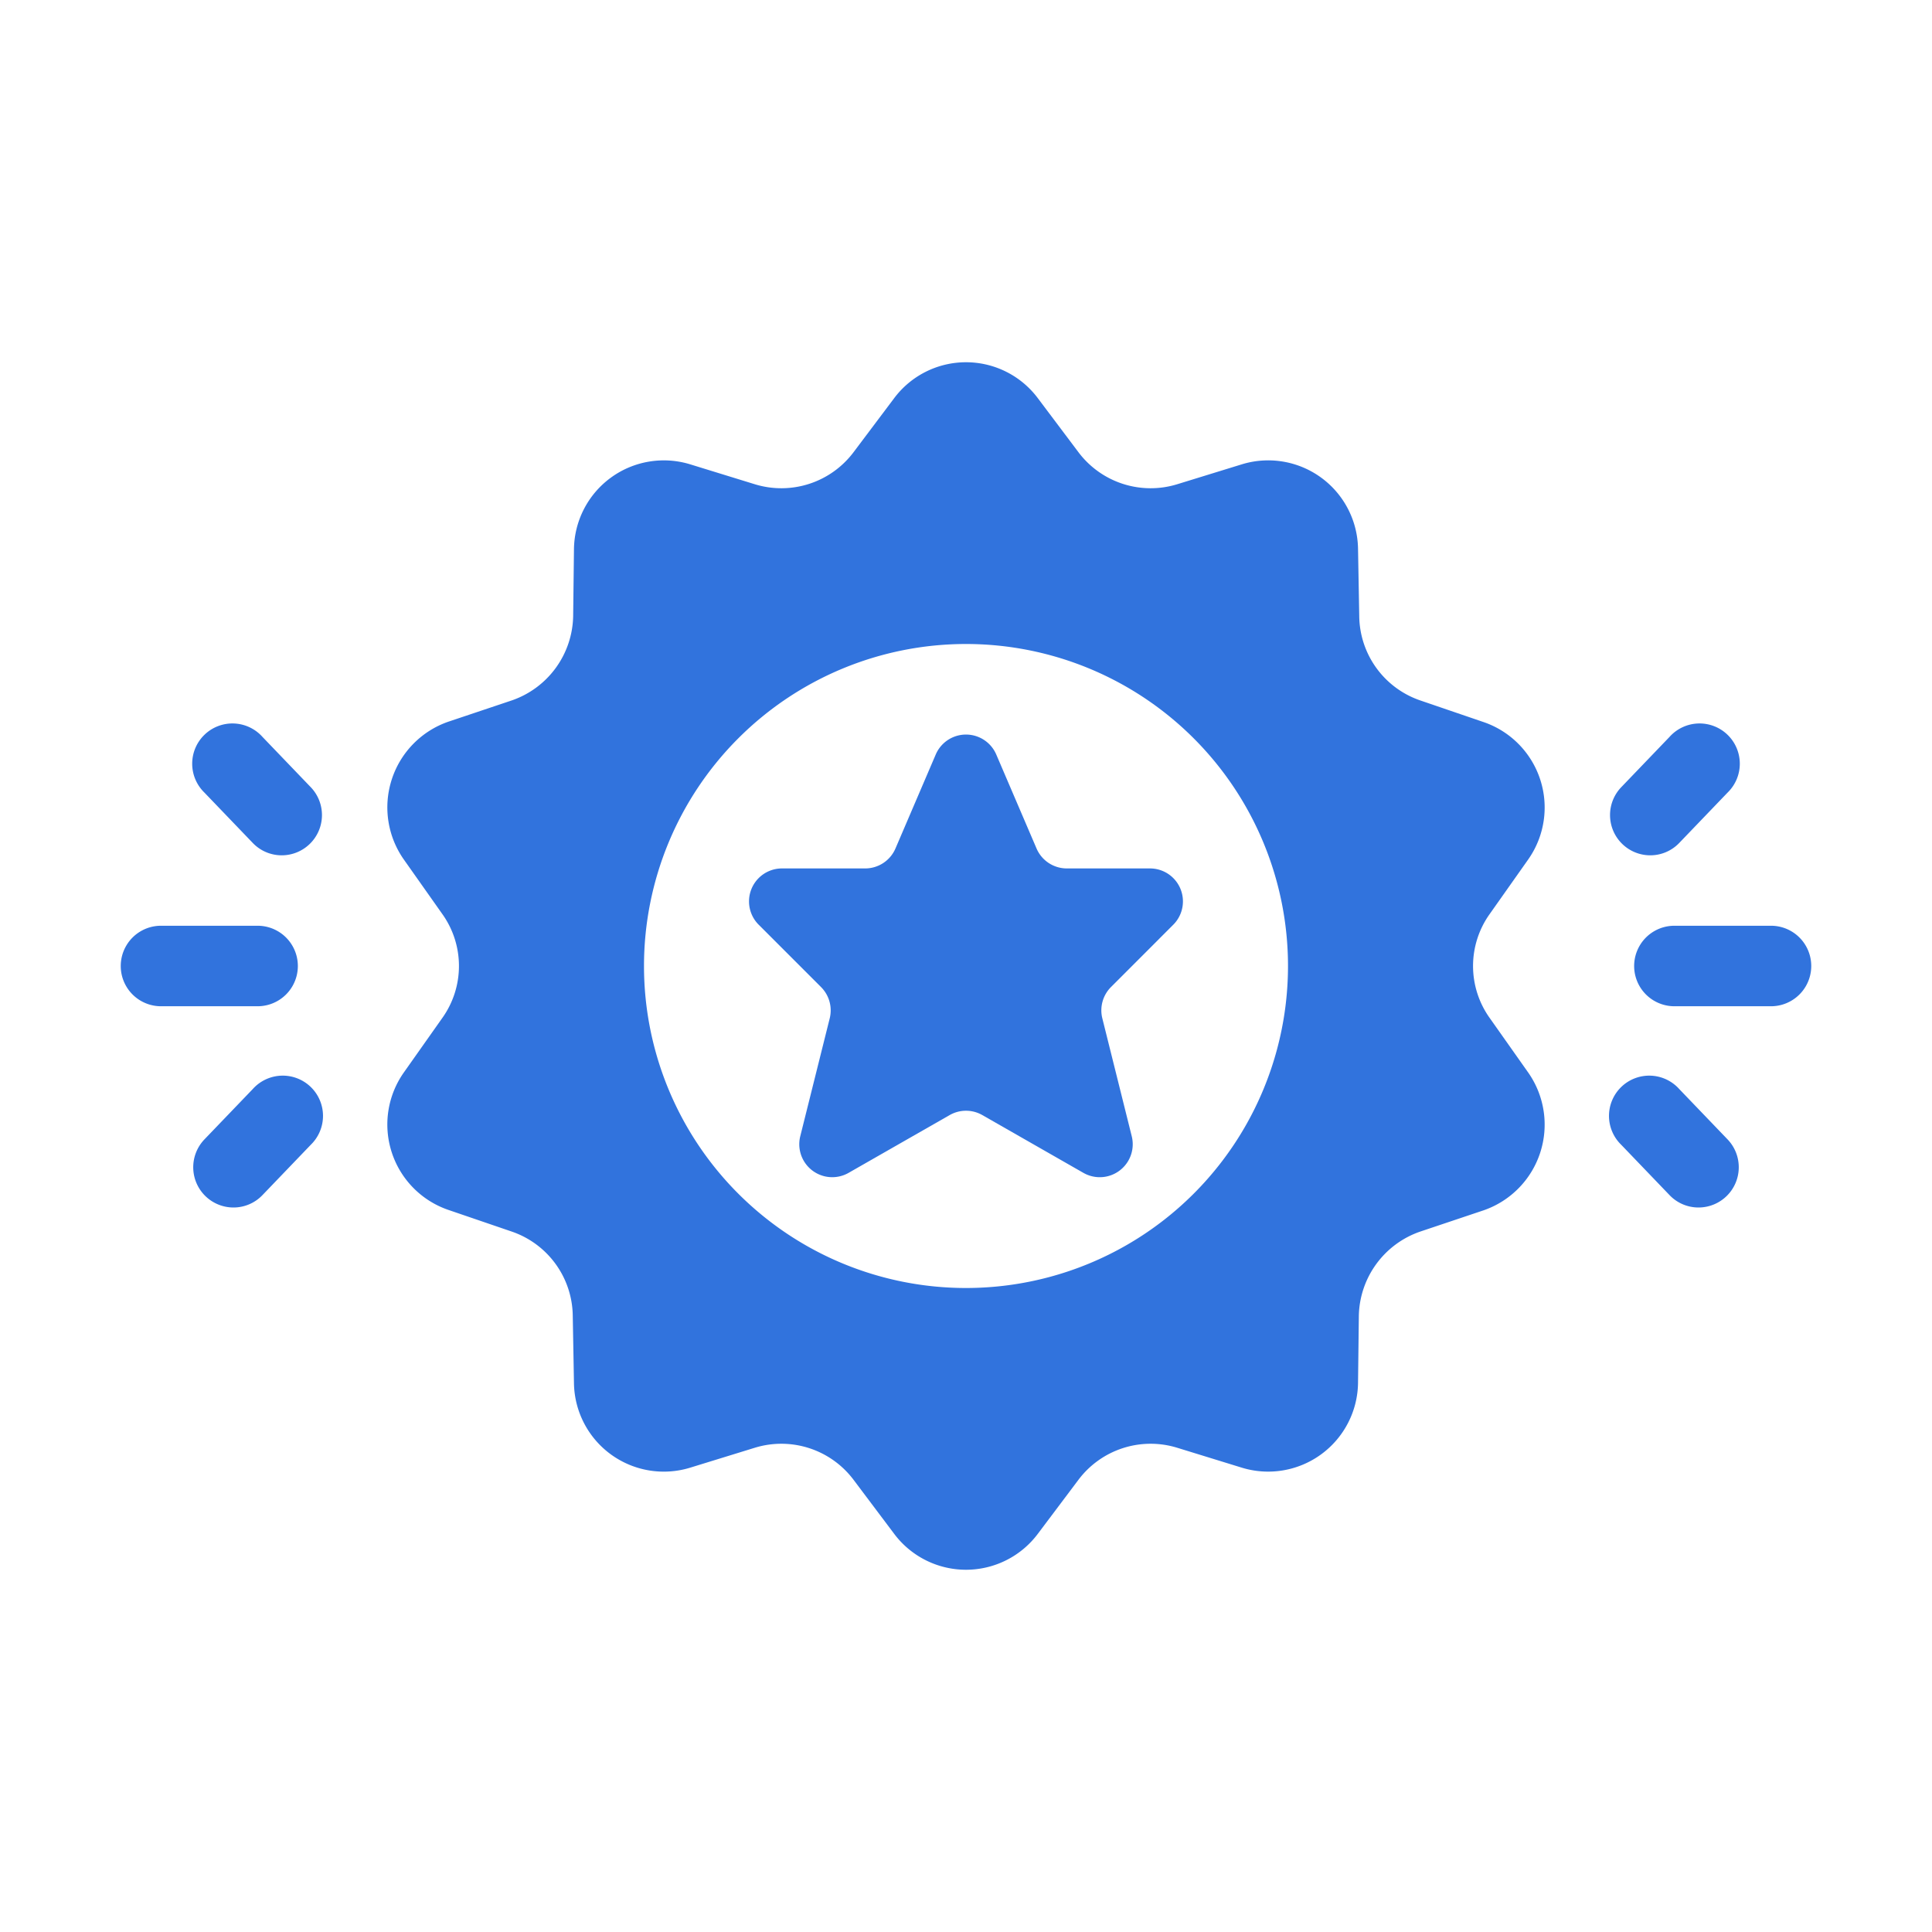
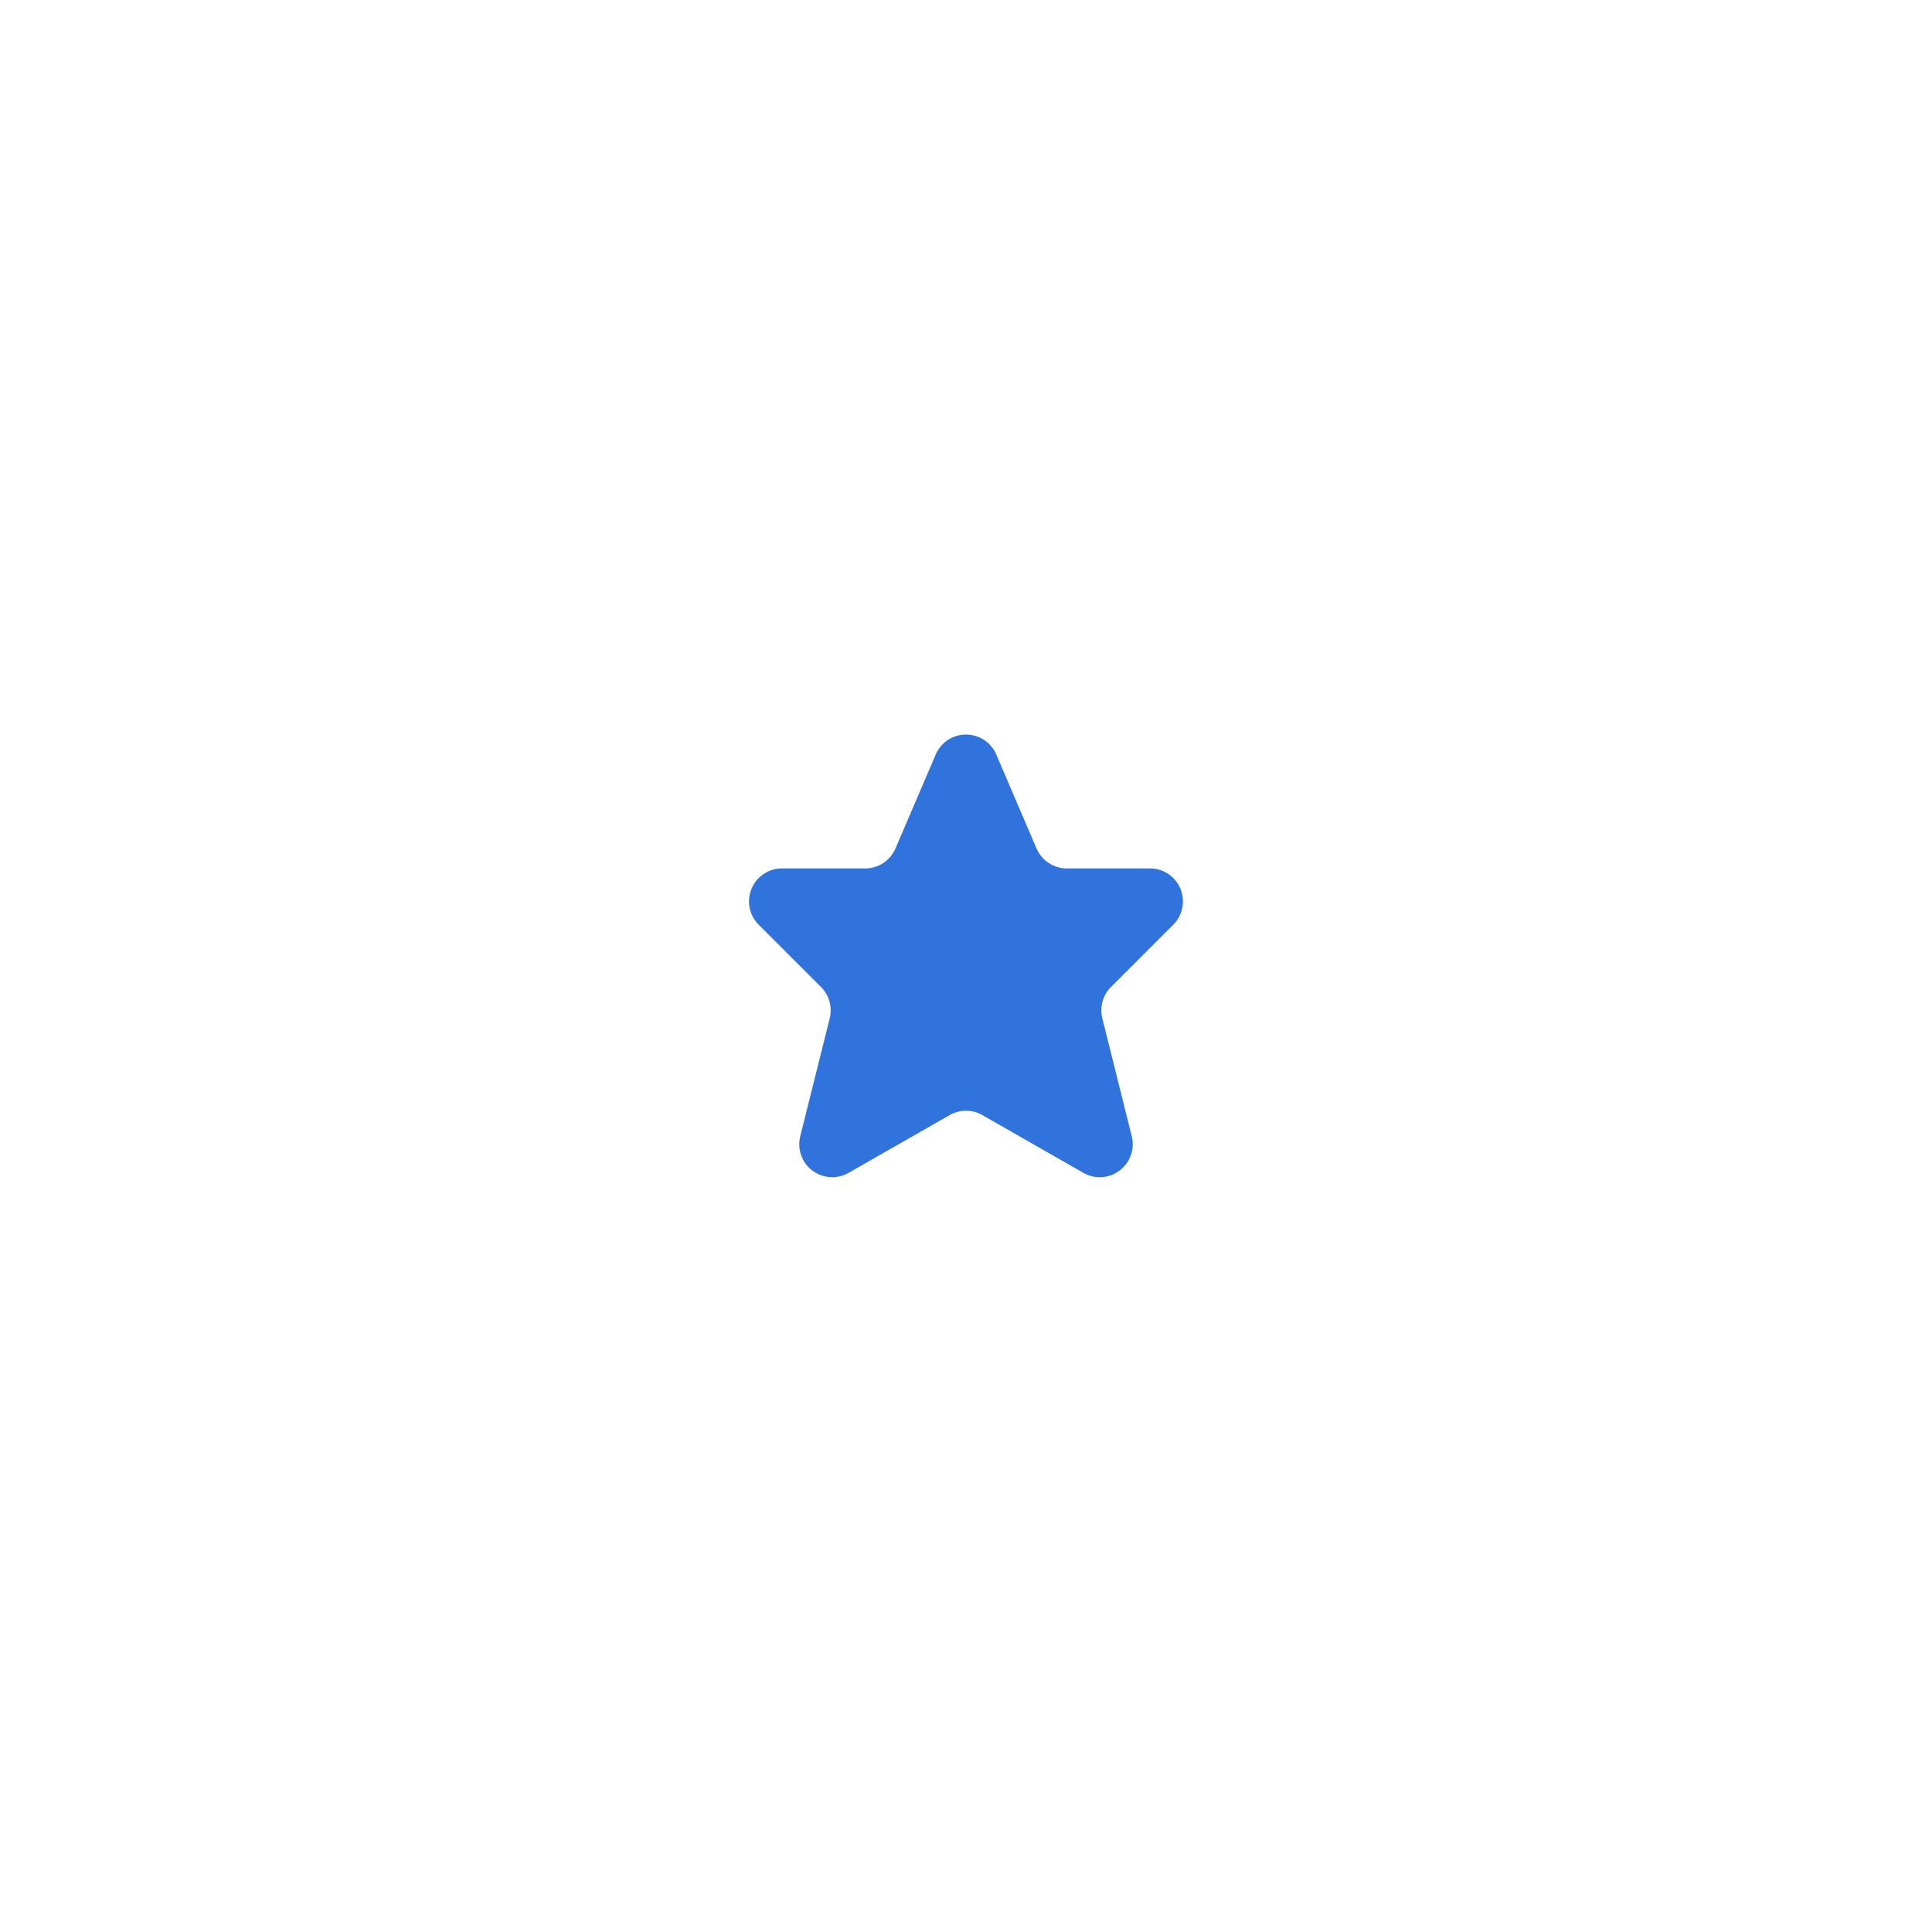
<svg xmlns="http://www.w3.org/2000/svg" version="1.1" width="512" height="512" x="0" y="0" viewBox="0 0 48 48" style="enable-background:new 0 0 512 512" xml:space="preserve" class="">
  <g>
-     <path d="M37.01 25.29a2.223 2.223 0 0 1 0-2.58l.96-1.36a2.243 2.243 0 0 0-1.11-3.41l-1.58-.54a2.24 2.24 0 0 1-1.51-2.09l-.03-1.67a2.232 2.232 0 0 0-2.9-2.1l-1.59.49a2.244 2.244 0 0 1-2.46-.8l-1-1.33a2.23 2.23 0 0 0-3.58 0l-1 1.33a2.244 2.244 0 0 1-2.46.8l-1.59-.49a2.233 2.233 0 0 0-2.9 2.11l-.02 1.66a2.26 2.26 0 0 1-1.52 2.09l-1.58.53a2.253 2.253 0 0 0-1.11 3.42l.96 1.36a2.223 2.223 0 0 1 0 2.58l-.96 1.36a2.243 2.243 0 0 0 1.11 3.41l1.58.54a2.24 2.24 0 0 1 1.51 2.09l.03 1.67a2.232 2.232 0 0 0 2.9 2.1l1.59-.49a2.244 2.244 0 0 1 2.46.8l1 1.33a2.23 2.23 0 0 0 3.58 0l1-1.33a2.244 2.244 0 0 1 2.46-.8l1.59.49a2.233 2.233 0 0 0 2.9-2.11l.02-1.66a2.26 2.26 0 0 1 1.52-2.09l1.58-.53a2.253 2.253 0 0 0 1.11-3.42ZM24 32a8 8 0 1 1 8-8 8 8 0 0 1-8 8ZM44 25h-2.4a1 1 0 0 1 0-2H44a1 1 0 0 1 0 2ZM41 21.25a1 1 0 0 1-.721-1.692l1.2-1.25a1 1 0 1 1 1.442 1.384l-1.2 1.25a.994.994 0 0 1-.721.308ZM42.2 30a.994.994 0 0 1-.721-.308l-1.2-1.25a1 1 0 1 1 1.442-1.384l1.2 1.25a1 1 0 0 1-.72 1.692ZM6.4 25H4a1 1 0 0 1 0-2h2.4a1 1 0 0 1 0 2ZM7 21.25a.994.994 0 0 1-.721-.308l-1.2-1.25a1 1 0 1 1 1.442-1.384l1.2 1.25A1 1 0 0 1 7 21.25ZM5.8 30a1 1 0 0 1-.721-1.692l1.2-1.25a1 1 0 1 1 1.442 1.384l-1.2 1.25A.994.994 0 0 1 5.8 30Z" fill="#3173dd" opacity="1" data-original="#000000" class="" />
    <path d="m23.248 18.746-1 2.333a.819.819 0 0 1-.752.497h-2.068a.819.819 0 0 0-.579 1.398l1.55 1.55a.82.82 0 0 1 .215.777l-.732 2.93a.819.819 0 0 0 1.2.909l2.512-1.436a.818.818 0 0 1 .812 0l2.512 1.436a.819.819 0 0 0 1.2-.91l-.731-2.93a.82.82 0 0 1 .215-.777l1.549-1.55a.819.819 0 0 0-.579-1.397h-2.068a.819.819 0 0 1-.752-.497l-1-2.333a.818.818 0 0 0-1.504 0Z" fill="#3173dd" opacity="1" data-original="#000000" class="" />
  </g>
</svg>